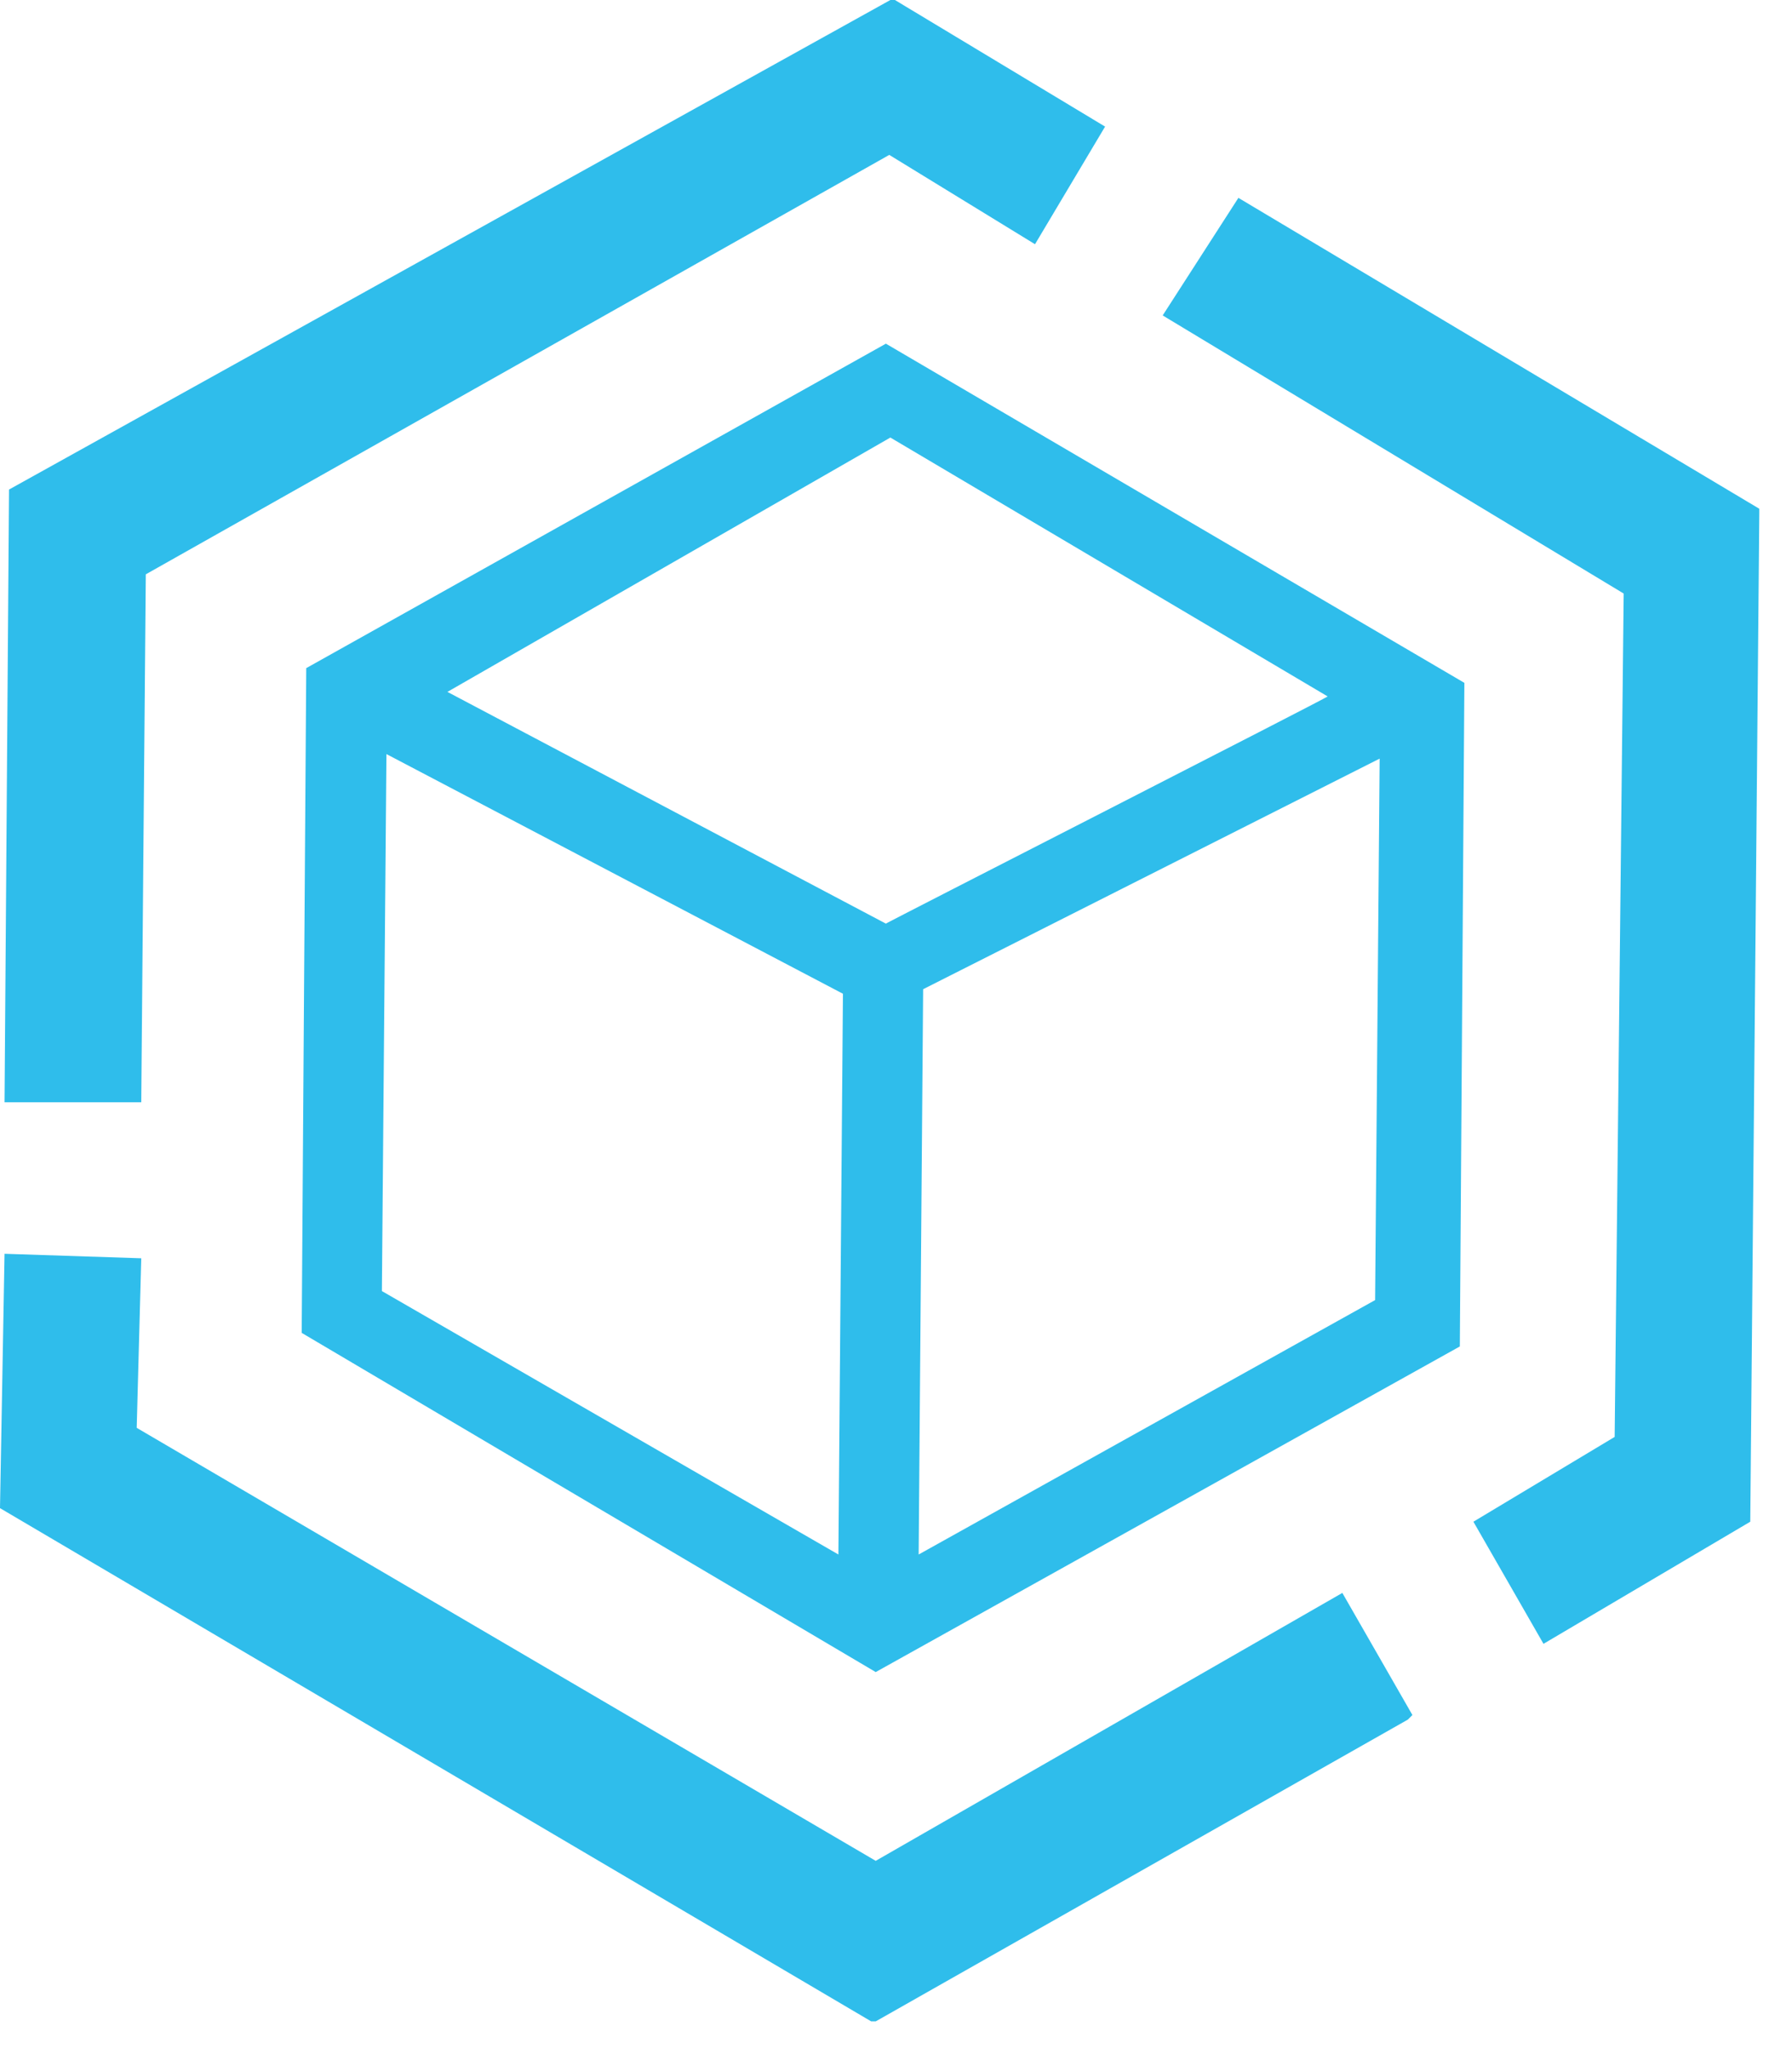
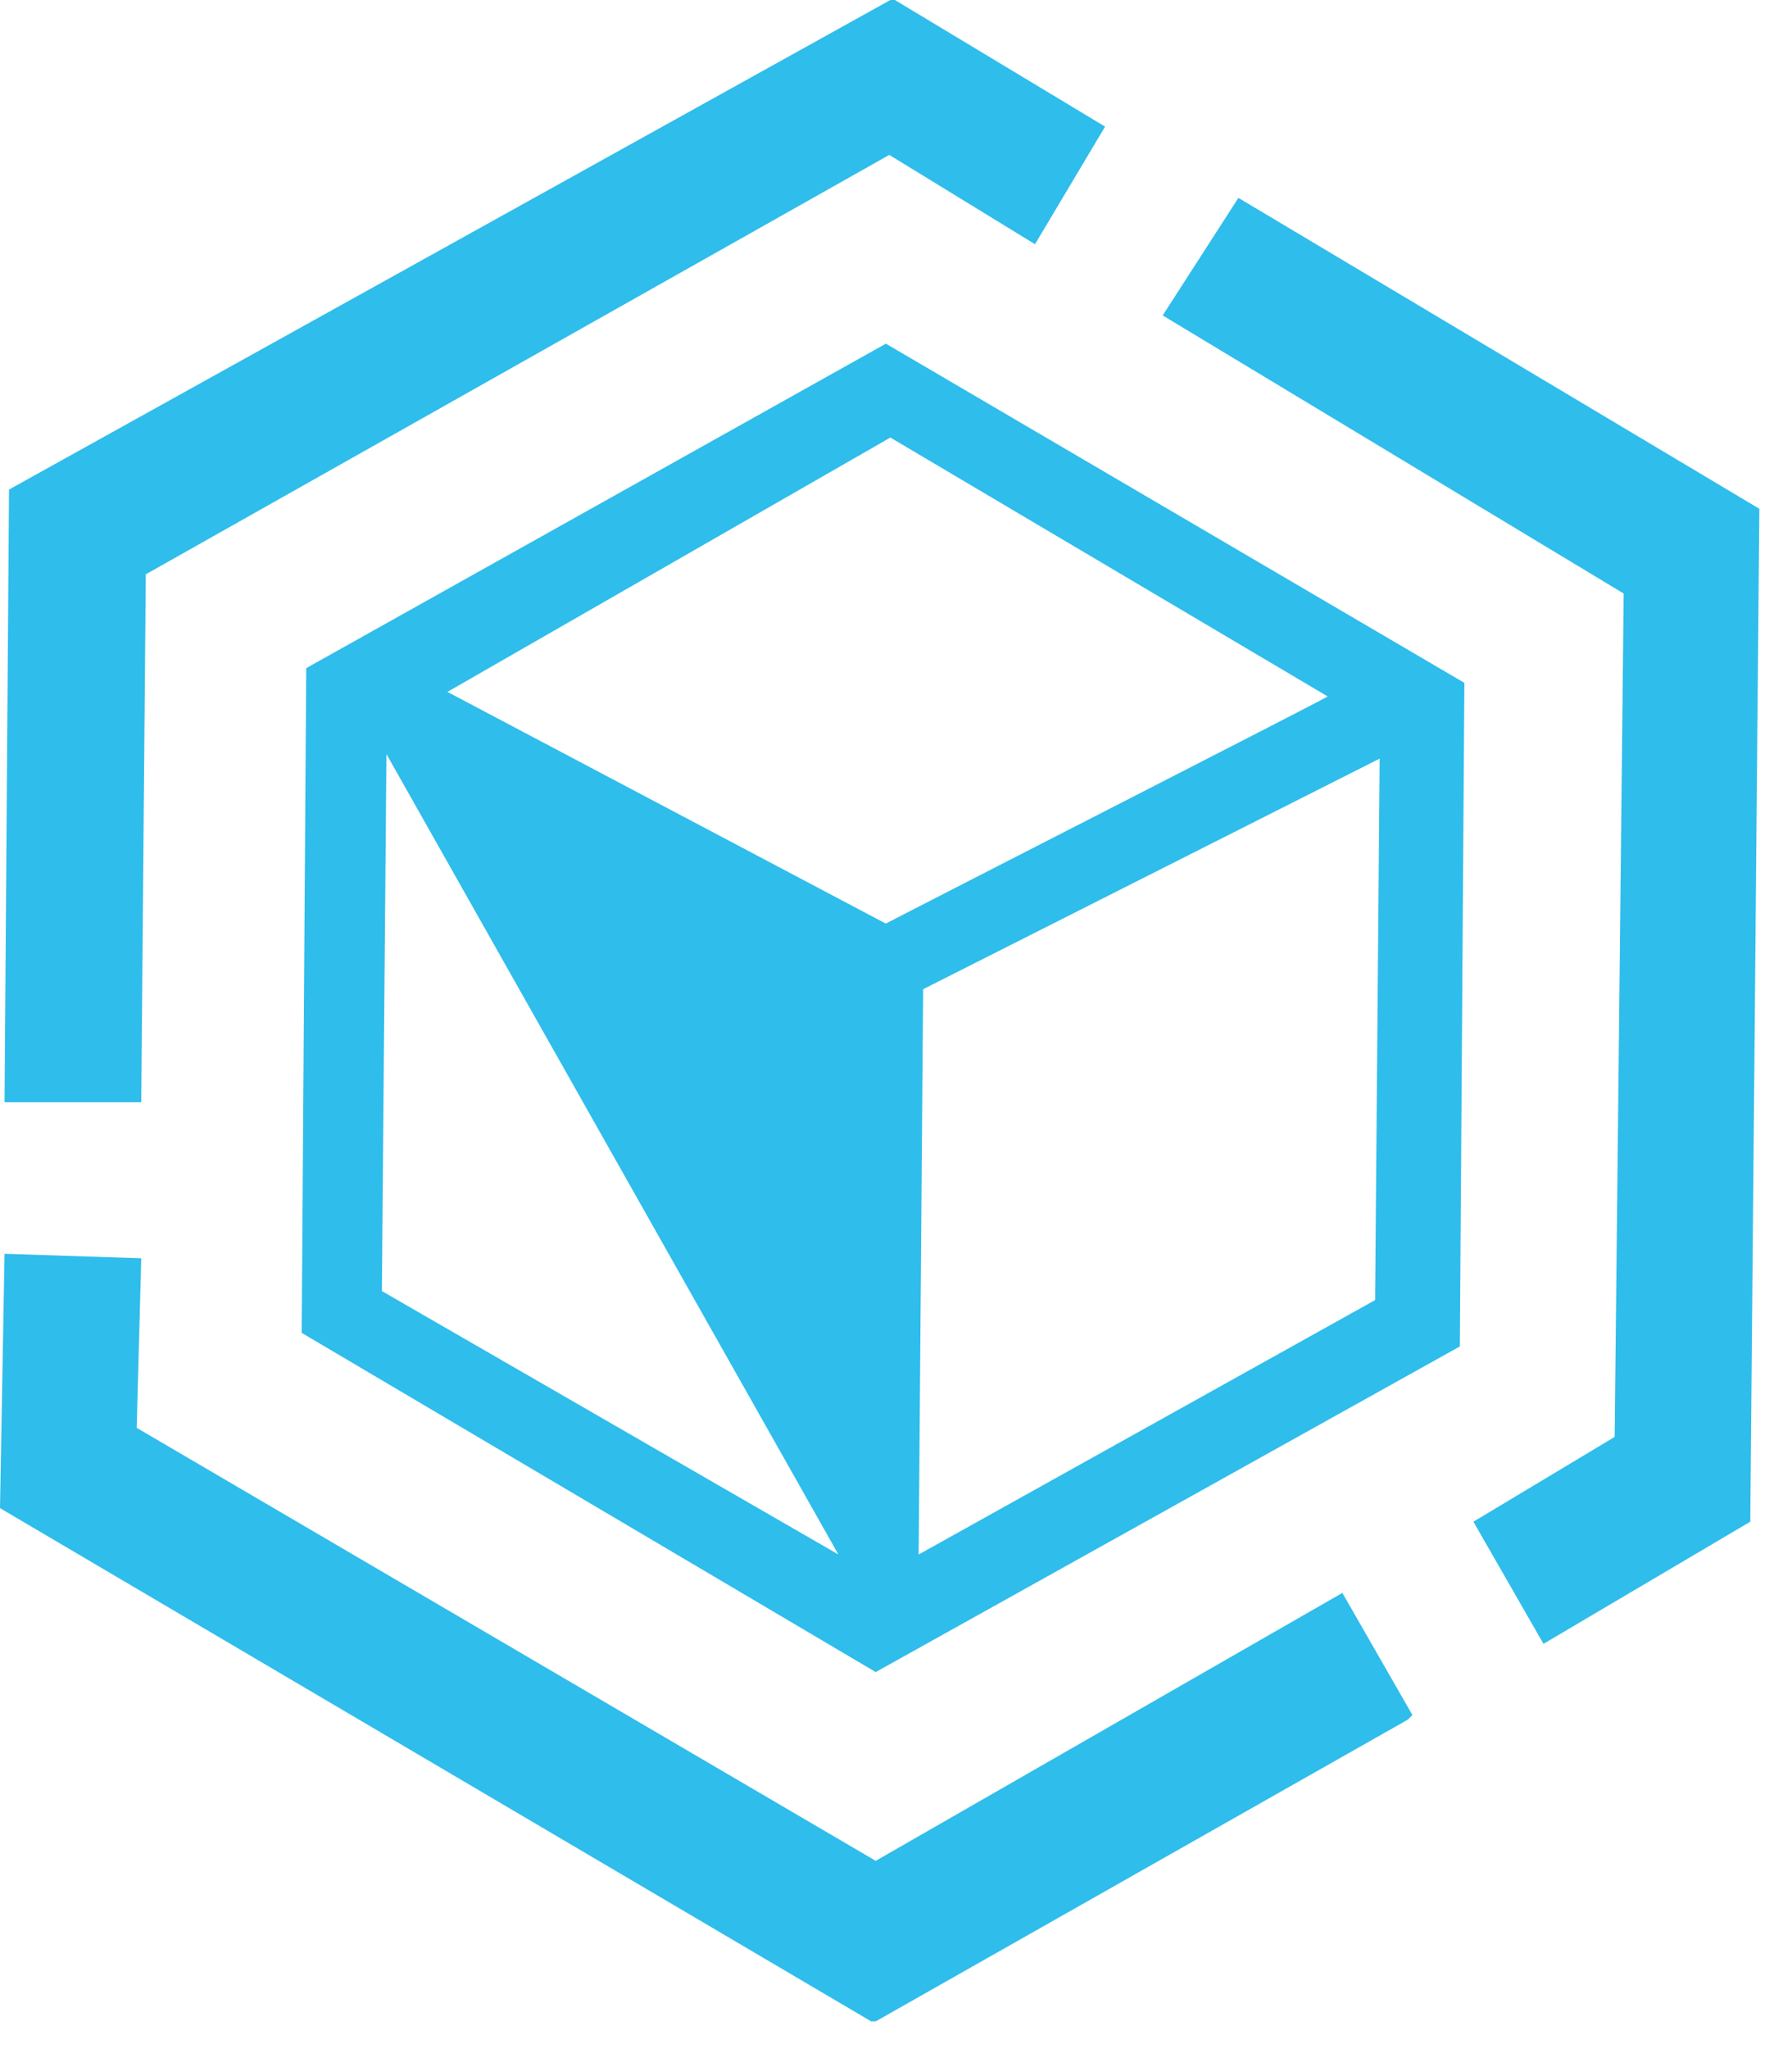
<svg xmlns="http://www.w3.org/2000/svg" width="28px" height="32px" viewBox="0 0 28 32" version="1.1">
  <title>ahas 应用高可用</title>
  <desc>Created with Sketch.</desc>
  <g id="页面-1" stroke="none" stroke-width="1" fill="none" fill-rule="evenodd">
    <g id="3" transform="translate(-595, -1728)" fill="#2FBDEB">
      <g id="编组-14" transform="translate(320, 1502)">
        <g id="编组-5" transform="translate(52, 217)">
          <g id="ahas-应用高可用" transform="translate(223, 9)">
-             <path d="M0.071,19.58 L2.207,19.65 L2.136,22.298 L13.683,29.06 L20.974,24.876 L22.069,26.783 L21.998,26.854 L13.683,31.567 L13.612,31.567 L-2.94875235e-13,23.552 L0.071,19.58 Z M13.842,5.367 L22.881,10.664 L22.81,21.027 L13.683,26.112 L4.714,20.815 L4.785,10.434 L13.842,5.367 Z M19.35,3.09 L27.489,7.945 L27.489,8.015 L27.348,23.764 L24.117,25.671 L23.022,23.764 L25.229,22.44 L25.37,9.269 L18.167,4.926 L19.35,3.09 Z M6.038,11.776 L5.967,20.162 L13.1,24.276 L13.171,15.519 L6.038,11.776 Z M21.557,11.847 L14.424,15.448 L14.354,24.276 L21.486,20.303 L21.557,11.847 Z M13.983,3.73034936e-14 L17.267,1.977 L16.172,3.814 L13.895,2.419 L2.278,8.969 L2.207,17.214 L0.071,17.214 L0.141,7.645 L13.912,3.73034936e-14 L13.983,3.73034936e-14 Z M13.912,6.833 L6.991,10.805 L13.842,14.424 C13.824,14.424 20.745,10.893 20.745,10.876 L20.745,10.876 L13.912,6.833 Z" id="形状结合" />
+             <path d="M0.071,19.58 L2.207,19.65 L2.136,22.298 L13.683,29.06 L20.974,24.876 L22.069,26.783 L21.998,26.854 L13.683,31.567 L13.612,31.567 L-2.94875235e-13,23.552 L0.071,19.58 Z M13.842,5.367 L22.881,10.664 L22.81,21.027 L13.683,26.112 L4.714,20.815 L4.785,10.434 L13.842,5.367 Z M19.35,3.09 L27.489,7.945 L27.489,8.015 L27.348,23.764 L24.117,25.671 L23.022,23.764 L25.229,22.44 L25.37,9.269 L18.167,4.926 L19.35,3.09 Z M6.038,11.776 L5.967,20.162 L13.1,24.276 L6.038,11.776 Z M21.557,11.847 L14.424,15.448 L14.354,24.276 L21.486,20.303 L21.557,11.847 Z M13.983,3.73034936e-14 L17.267,1.977 L16.172,3.814 L13.895,2.419 L2.278,8.969 L2.207,17.214 L0.071,17.214 L0.141,7.645 L13.912,3.73034936e-14 L13.983,3.73034936e-14 Z M13.912,6.833 L6.991,10.805 L13.842,14.424 C13.824,14.424 20.745,10.893 20.745,10.876 L20.745,10.876 L13.912,6.833 Z" id="形状结合" />
          </g>
        </g>
      </g>
    </g>
  </g>
</svg>